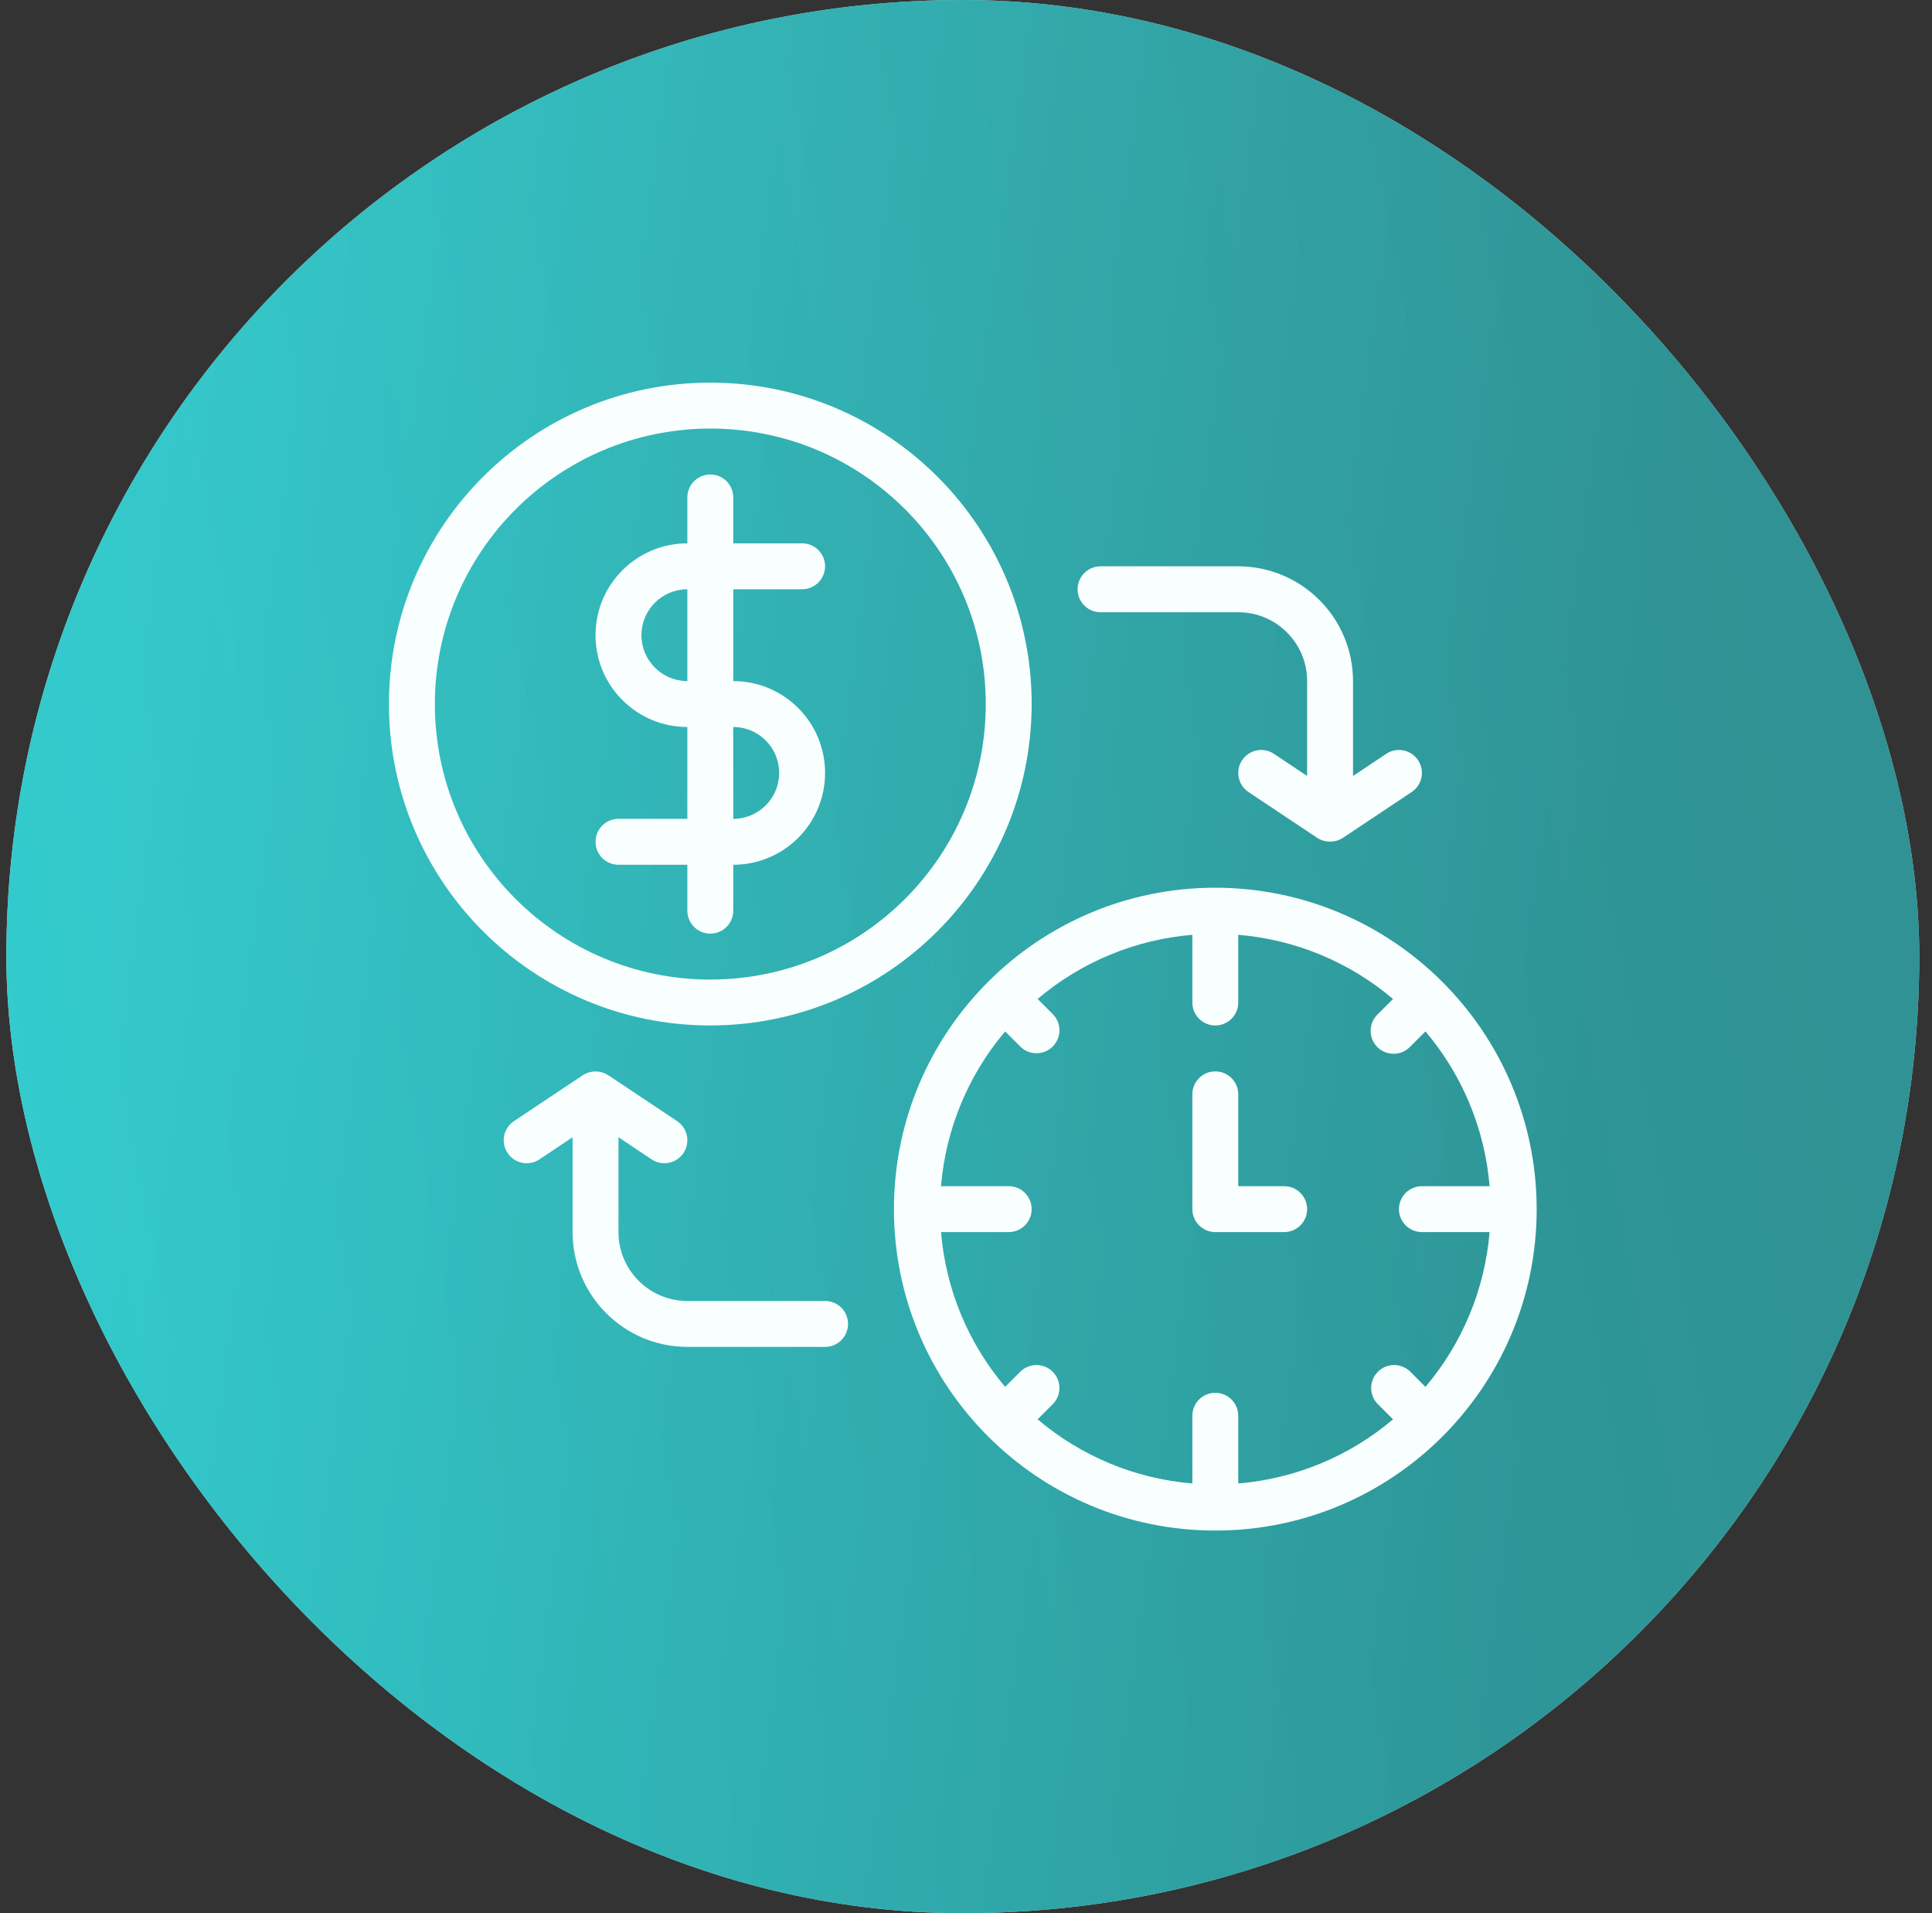
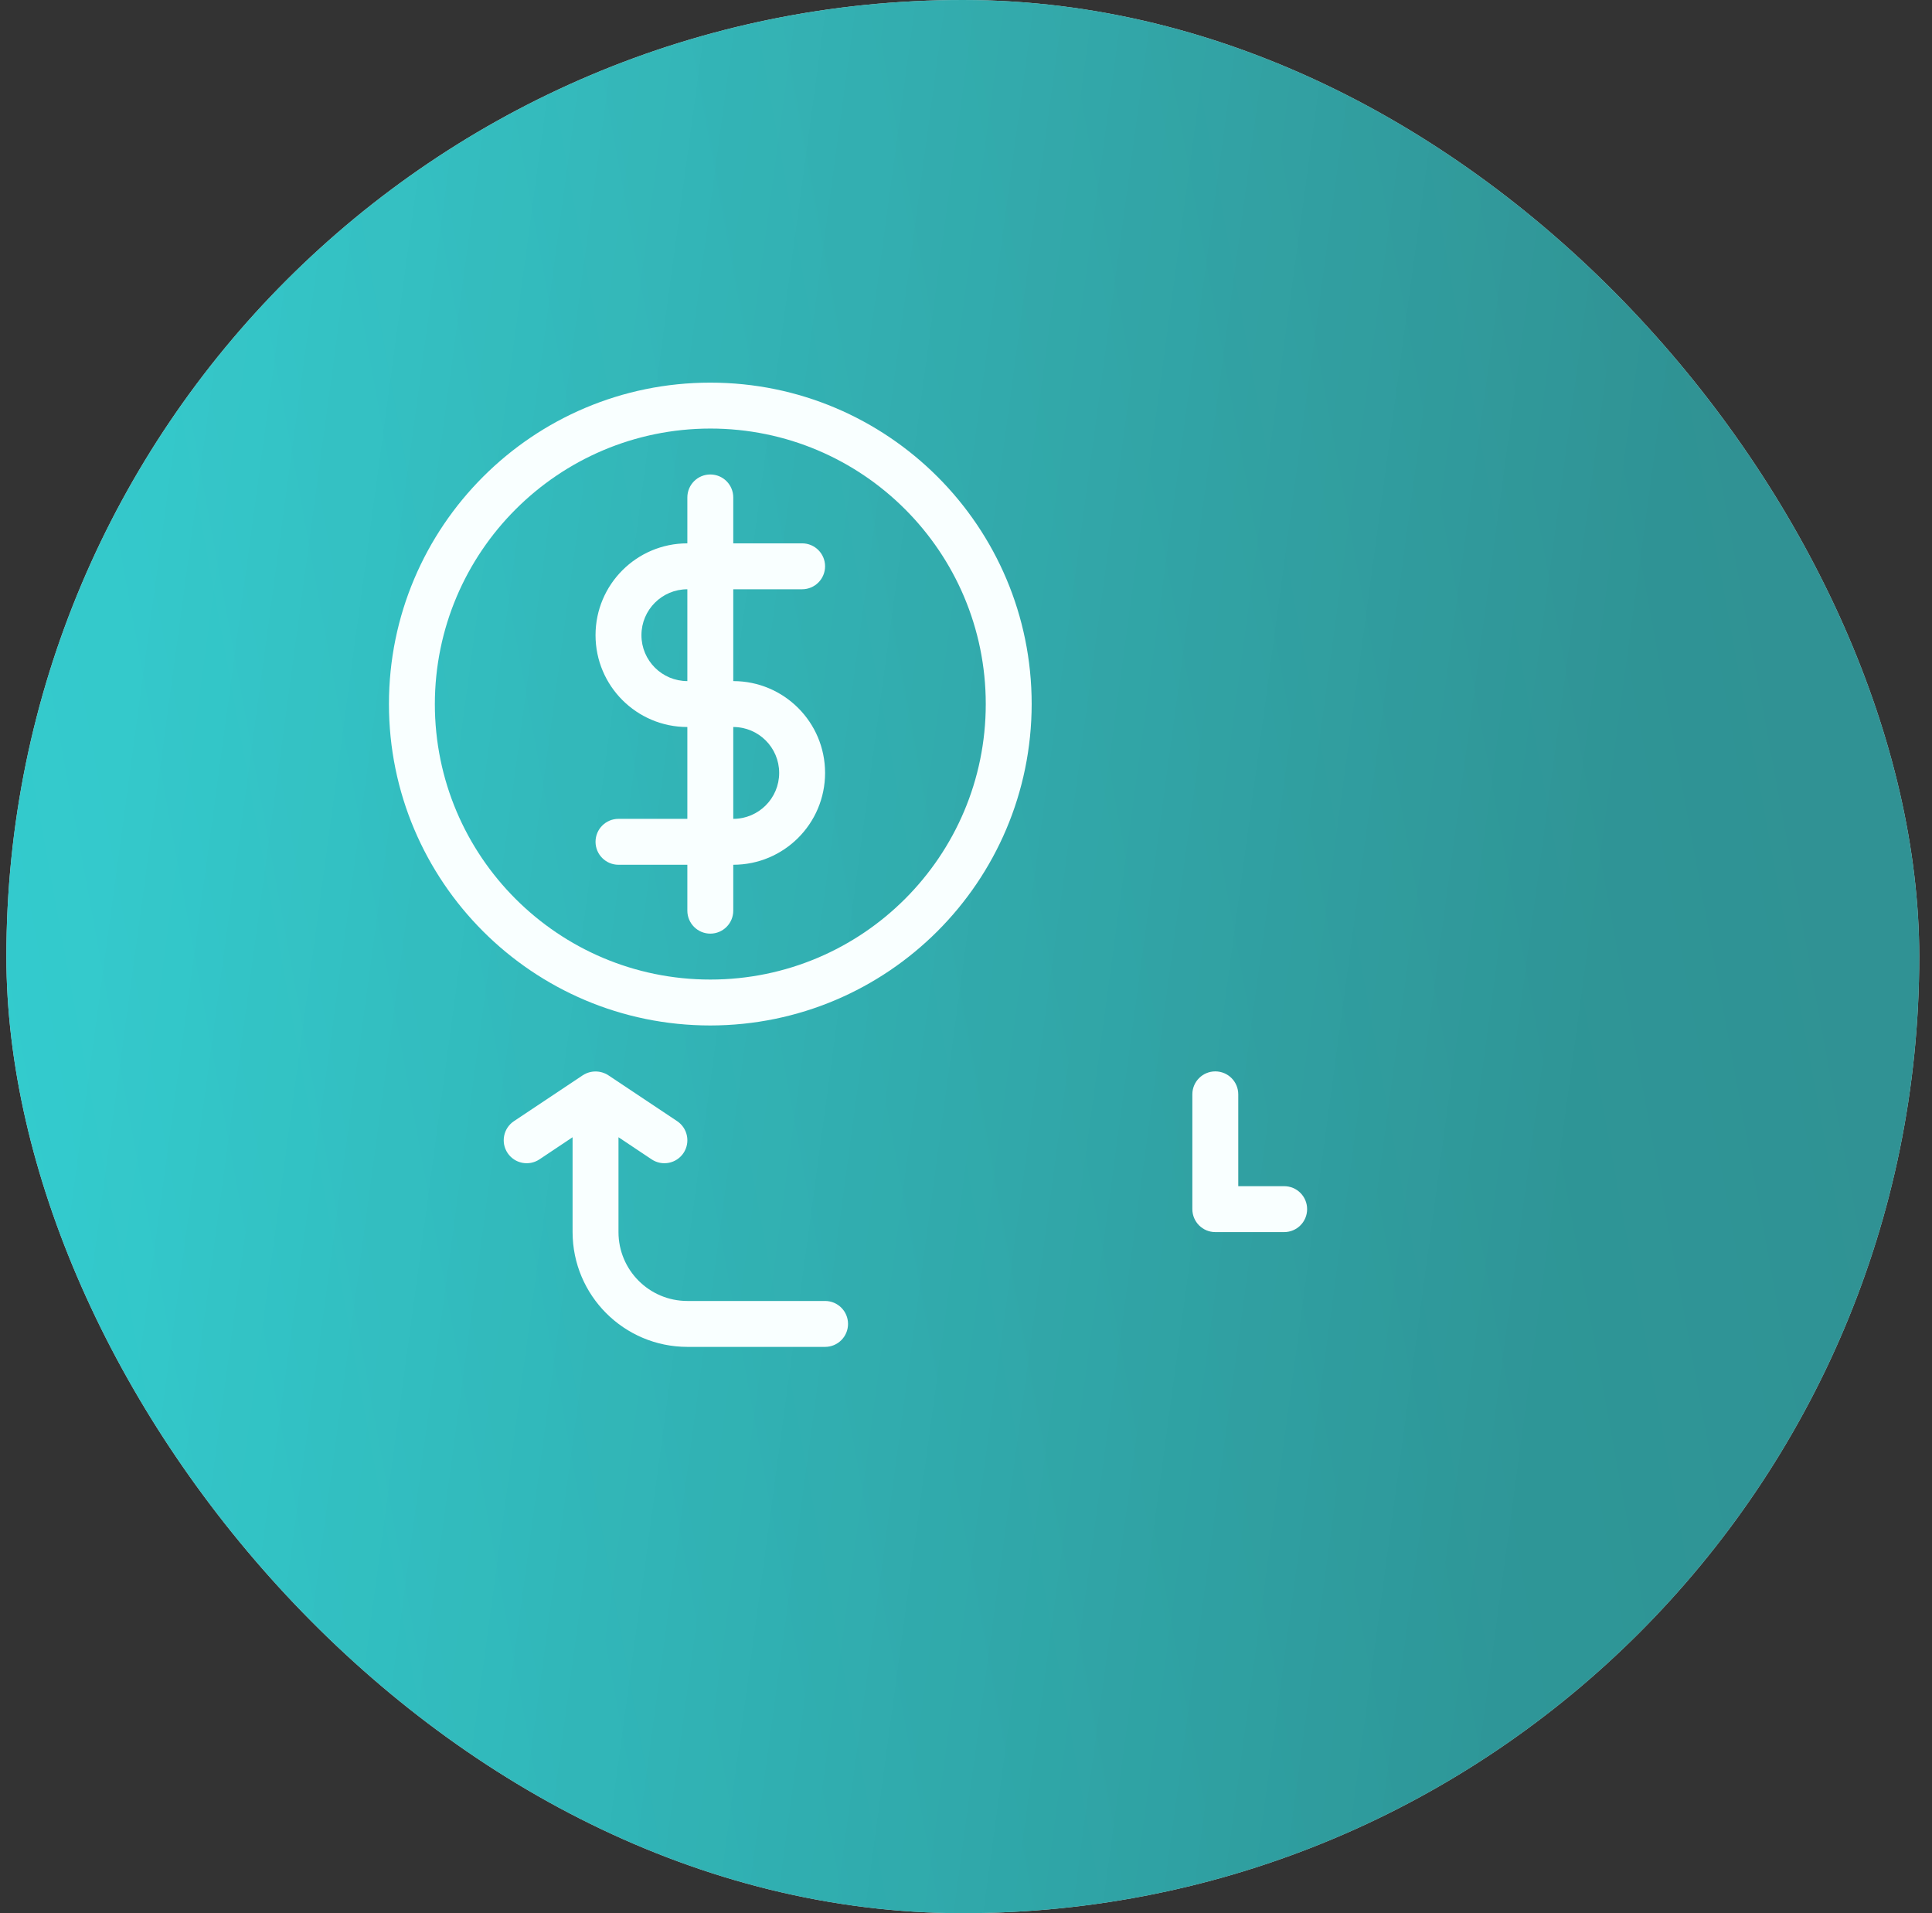
<svg xmlns="http://www.w3.org/2000/svg" width="101" height="100" viewBox="0 0 101 100" fill="none">
  <rect x="0" y="0" width="101" height="100" fill="#333333" stroke="none" />
  <rect x="0.333" width="100" height="100" rx="50" fill="white" />
  <rect x="0.333" width="100" height="100" rx="50" fill="url(#paint0_linear_377_5011)" fill-opacity="0.8" />
  <rect x="0.333" width="100" height="100" rx="50" fill="url(#paint1_linear_377_5011)" fill-opacity="0.2" />
-   <path d="M63.533 46.4C54.255 46.4 46.733 53.922 46.733 63.2C46.733 72.479 54.255 80 63.533 80C72.811 80 80.333 72.479 80.333 63.2C80.323 53.926 72.807 46.41 63.533 46.4ZM54.244 74.186L55.048 73.382C55.503 72.912 55.496 72.163 55.033 71.7C54.571 71.237 53.822 71.231 53.351 71.685L52.547 72.49C50.613 70.209 49.441 67.38 49.194 64.4H52.733C53.396 64.4 53.933 63.863 53.933 63.2C53.933 62.538 53.396 62 52.733 62H49.194C49.441 59.02 50.613 56.191 52.547 53.911L53.351 54.715C53.822 55.17 54.571 55.164 55.033 54.701C55.496 54.238 55.503 53.489 55.048 53.019L54.244 52.215C56.524 50.28 59.353 49.108 62.333 48.861V52.4C62.333 53.063 62.87 53.6 63.533 53.6C64.196 53.6 64.733 53.063 64.733 52.4V48.861C67.713 49.108 70.542 50.28 72.823 52.215L72.018 53.019C71.706 53.32 71.582 53.766 71.691 54.185C71.801 54.605 72.129 54.933 72.548 55.042C72.968 55.152 73.414 55.027 73.715 54.715L74.519 53.911C76.454 56.191 77.625 59.02 77.872 62H74.333C73.67 62 73.133 62.538 73.133 63.2C73.133 63.863 73.67 64.4 74.333 64.4H77.872C77.625 67.38 76.454 70.209 74.519 72.49L73.715 71.685C73.244 71.231 72.496 71.237 72.033 71.7C71.57 72.163 71.563 72.912 72.018 73.382L72.823 74.186C70.542 76.121 67.713 77.293 64.733 77.539V74C64.733 73.338 64.196 72.8 63.533 72.8C62.87 72.8 62.333 73.338 62.333 74V77.539C59.353 77.293 56.524 76.121 54.244 74.186Z" fill="#F9FFFF" />
  <path d="M53.933 36.8C53.933 27.522 46.411 20 37.133 20C27.855 20 20.333 27.522 20.333 36.8C20.333 46.078 27.855 53.6 37.133 53.6C46.407 53.59 53.923 46.074 53.933 36.8ZM37.133 22.4C45.086 22.4 51.533 28.847 51.533 36.8C51.533 44.753 45.086 51.2 37.133 51.2C29.18 51.2 22.733 44.753 22.733 36.8C22.742 28.851 29.184 22.409 37.133 22.4Z" fill="#F9FFFF" />
  <path d="M32.333 42.8C31.671 42.8 31.133 43.337 31.133 44C31.133 44.662 31.671 45.2 32.333 45.2H35.933V47.6C35.933 48.262 36.471 48.8 37.133 48.8C37.796 48.8 38.333 48.262 38.333 47.6V45.2C40.984 45.2 43.133 43.05 43.133 40.4C43.133 37.749 40.984 35.6 38.333 35.6V30.8H41.933C42.596 30.8 43.133 30.262 43.133 29.6C43.133 28.937 42.596 28.4 41.933 28.4H38.333V26C38.333 25.337 37.796 24.8 37.133 24.8C36.471 24.8 35.933 25.337 35.933 26V28.4C33.282 28.4 31.133 30.549 31.133 33.2C31.133 35.85 33.282 38 35.933 38V42.8H32.333ZM33.533 33.2C33.533 31.874 34.608 30.8 35.933 30.8V35.6C34.608 35.6 33.533 34.525 33.533 33.2ZM38.333 38C39.659 38 40.733 39.074 40.733 40.4C40.733 41.725 39.659 42.8 38.333 42.8V38Z" fill="#F9FFFF" />
  <path d="M63.533 64.4H67.133C67.796 64.4 68.333 63.863 68.333 63.2C68.333 62.537 67.796 62 67.133 62H64.733V57.2C64.733 56.537 64.196 56 63.533 56C62.871 56 62.333 56.537 62.333 57.2V63.2C62.333 63.863 62.871 64.4 63.533 64.4Z" fill="#F9FFFF" />
-   <path d="M57.533 32.001H64.733C66.721 32.001 68.333 33.612 68.333 35.601V40.559L66.599 39.402C66.048 39.034 65.303 39.183 64.935 39.734C64.567 40.286 64.716 41.031 65.267 41.399L68.867 43.799C69.275 44.054 69.792 44.054 70.199 43.799L73.799 41.399C74.351 41.031 74.5 40.286 74.132 39.734C73.764 39.183 73.018 39.034 72.467 39.402L70.733 40.559V35.601C70.729 32.288 68.046 29.605 64.733 29.601H57.533C56.871 29.601 56.333 30.138 56.333 30.801C56.333 31.463 56.871 32.001 57.533 32.001Z" fill="#F9FFFF" />
  <path d="M43.133 68H35.933C33.945 68 32.333 66.388 32.333 64.4V59.442L34.067 60.599C34.619 60.967 35.364 60.818 35.732 60.266C36.1 59.715 35.951 58.97 35.4 58.602L31.8 56.202C31.394 55.939 30.873 55.939 30.467 56.202L26.867 58.602C26.316 58.97 26.167 59.715 26.535 60.266C26.903 60.818 27.648 60.967 28.2 60.599L29.933 59.442V64.4C29.938 67.713 32.621 70.396 35.933 70.4H43.133C43.796 70.4 44.333 69.863 44.333 69.2C44.333 68.537 43.796 68 43.133 68Z" fill="#F9FFFF" />
  <defs>
    <linearGradient id="paint0_linear_377_5011" x1="91.654" y1="20.783" x2="-4.351" y2="38.427" gradientUnits="userSpaceOnUse">
      <stop stop-color="#0BA5A7" />
      <stop offset="1" stop-color="#00BEC1" />
      <stop offset="1" stop-color="#00BEC1" stop-opacity="0" />
    </linearGradient>
    <linearGradient id="paint1_linear_377_5011" x1="8.105" y1="24.874" x2="85.698" y2="35.363" gradientUnits="userSpaceOnUse">
      <stop stop-opacity="0" />
      <stop offset="1" />
    </linearGradient>
  </defs>
</svg>